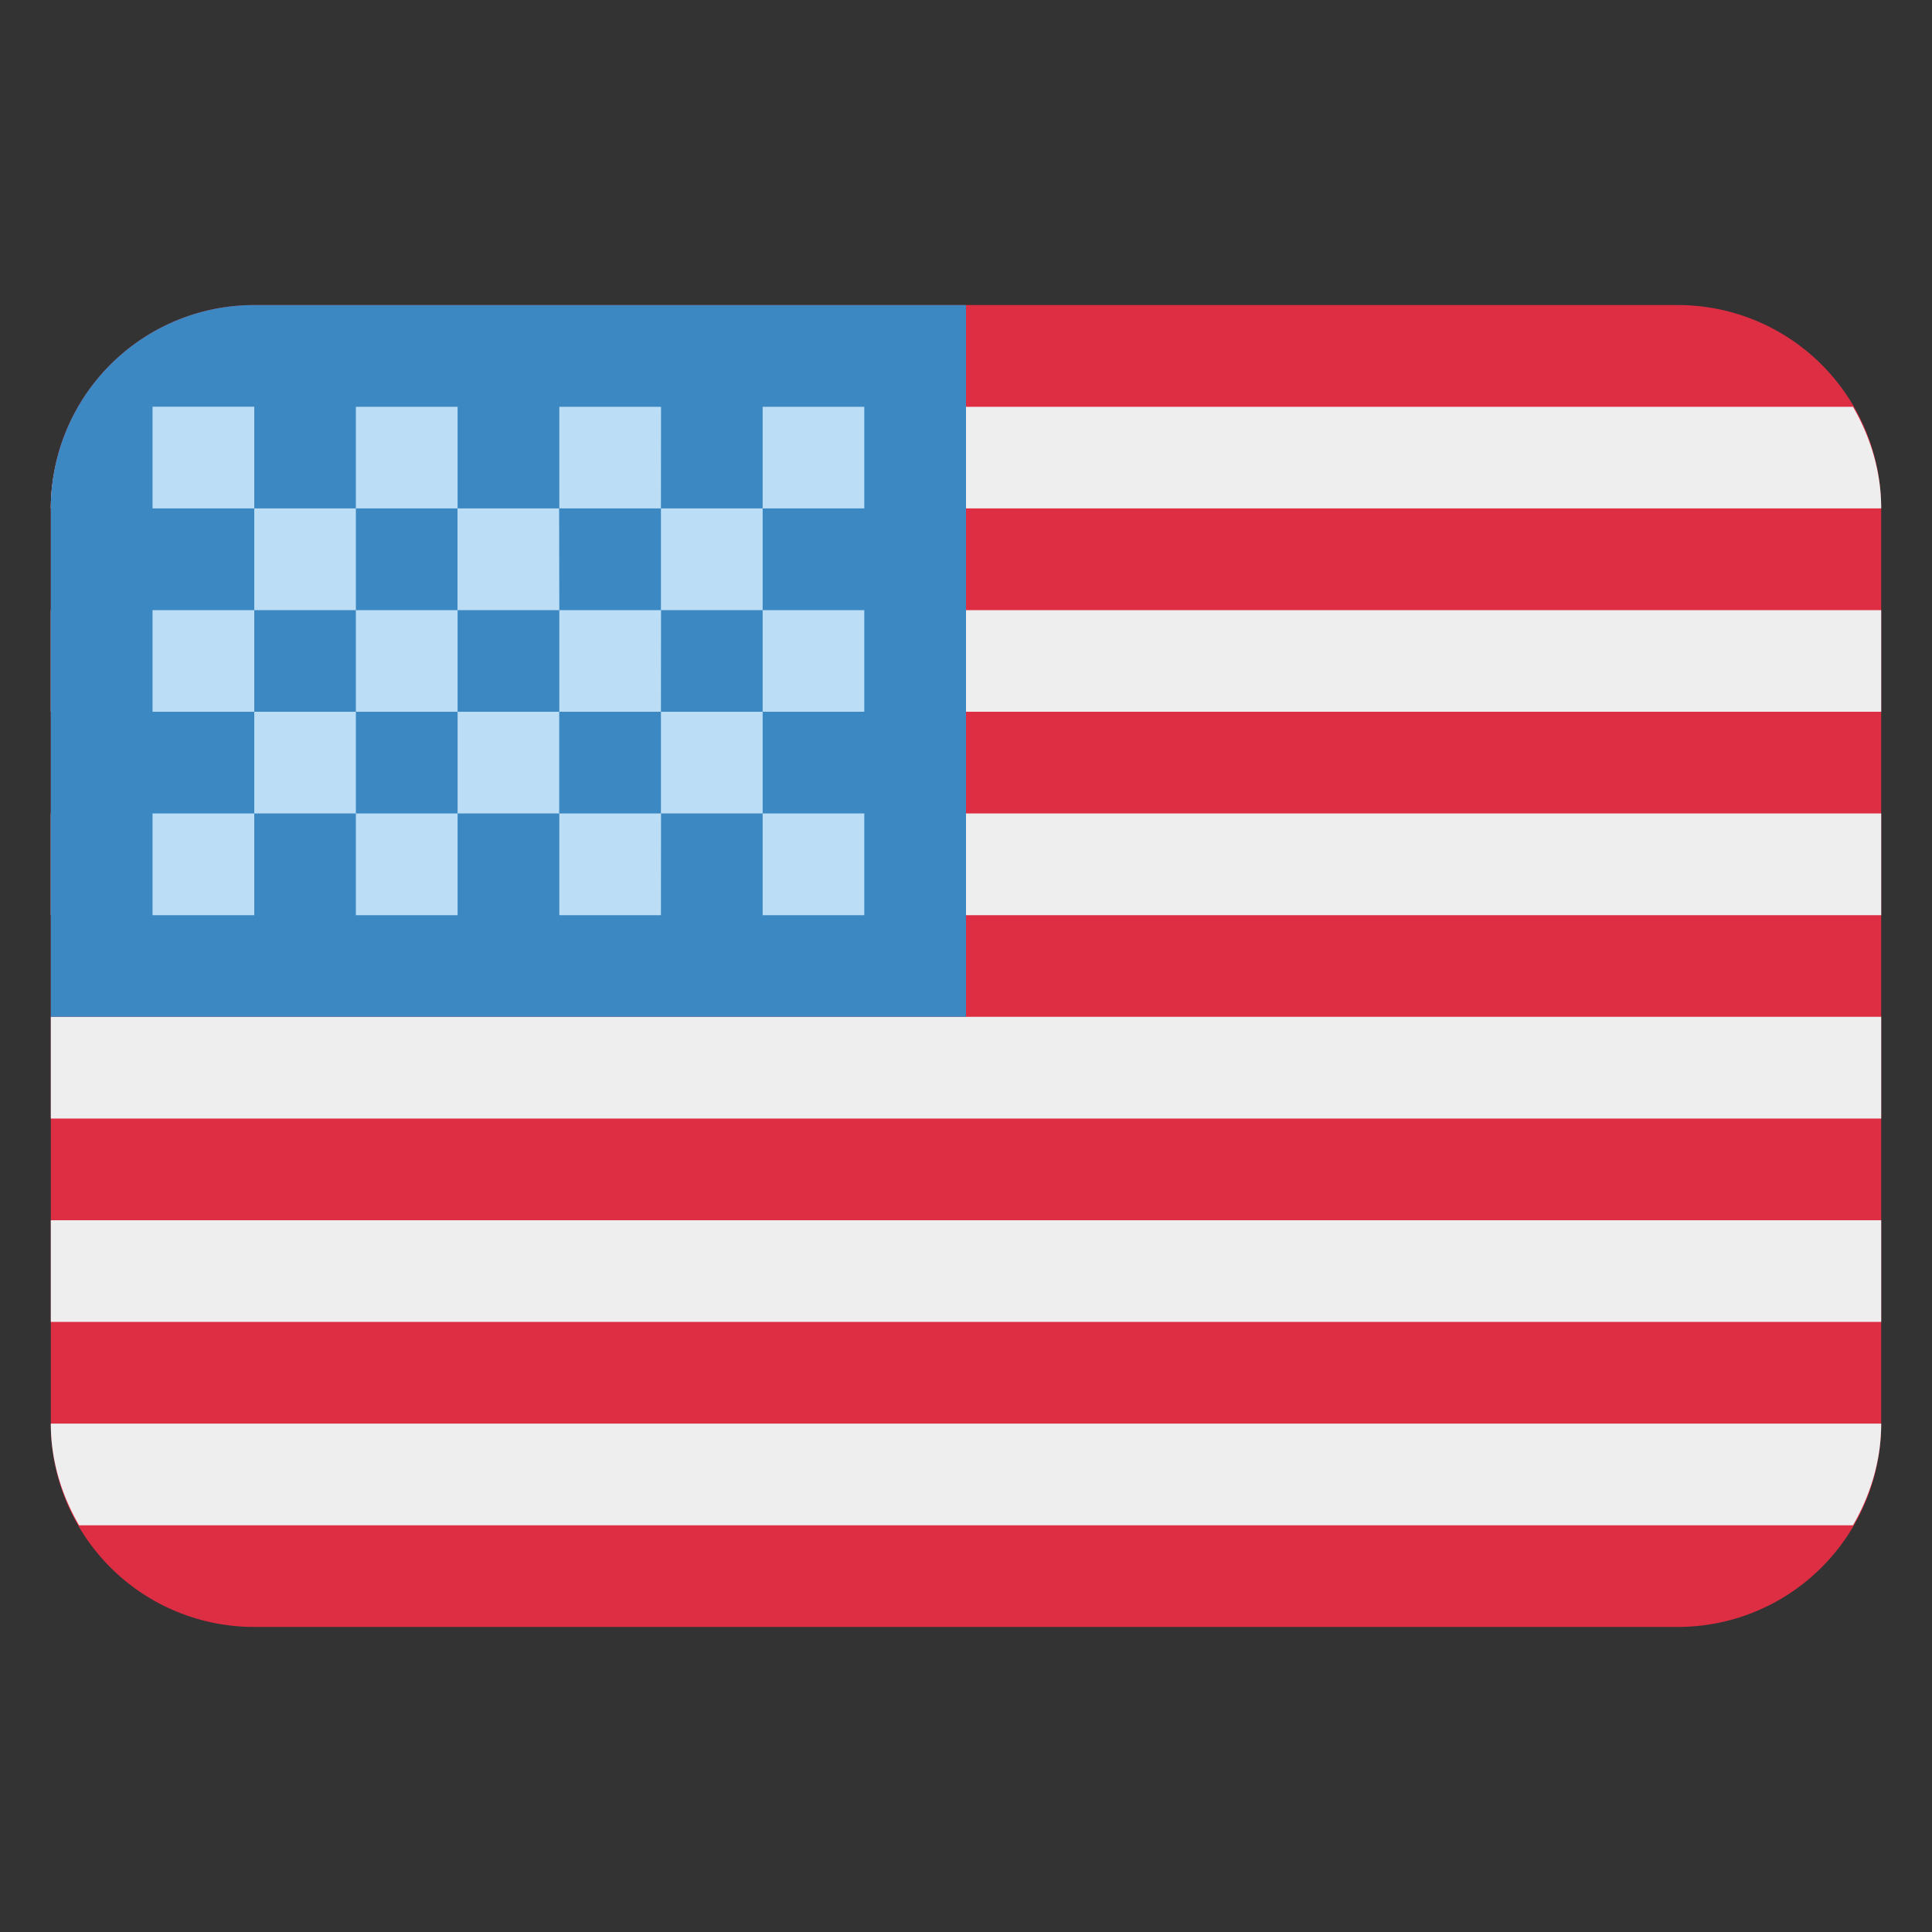
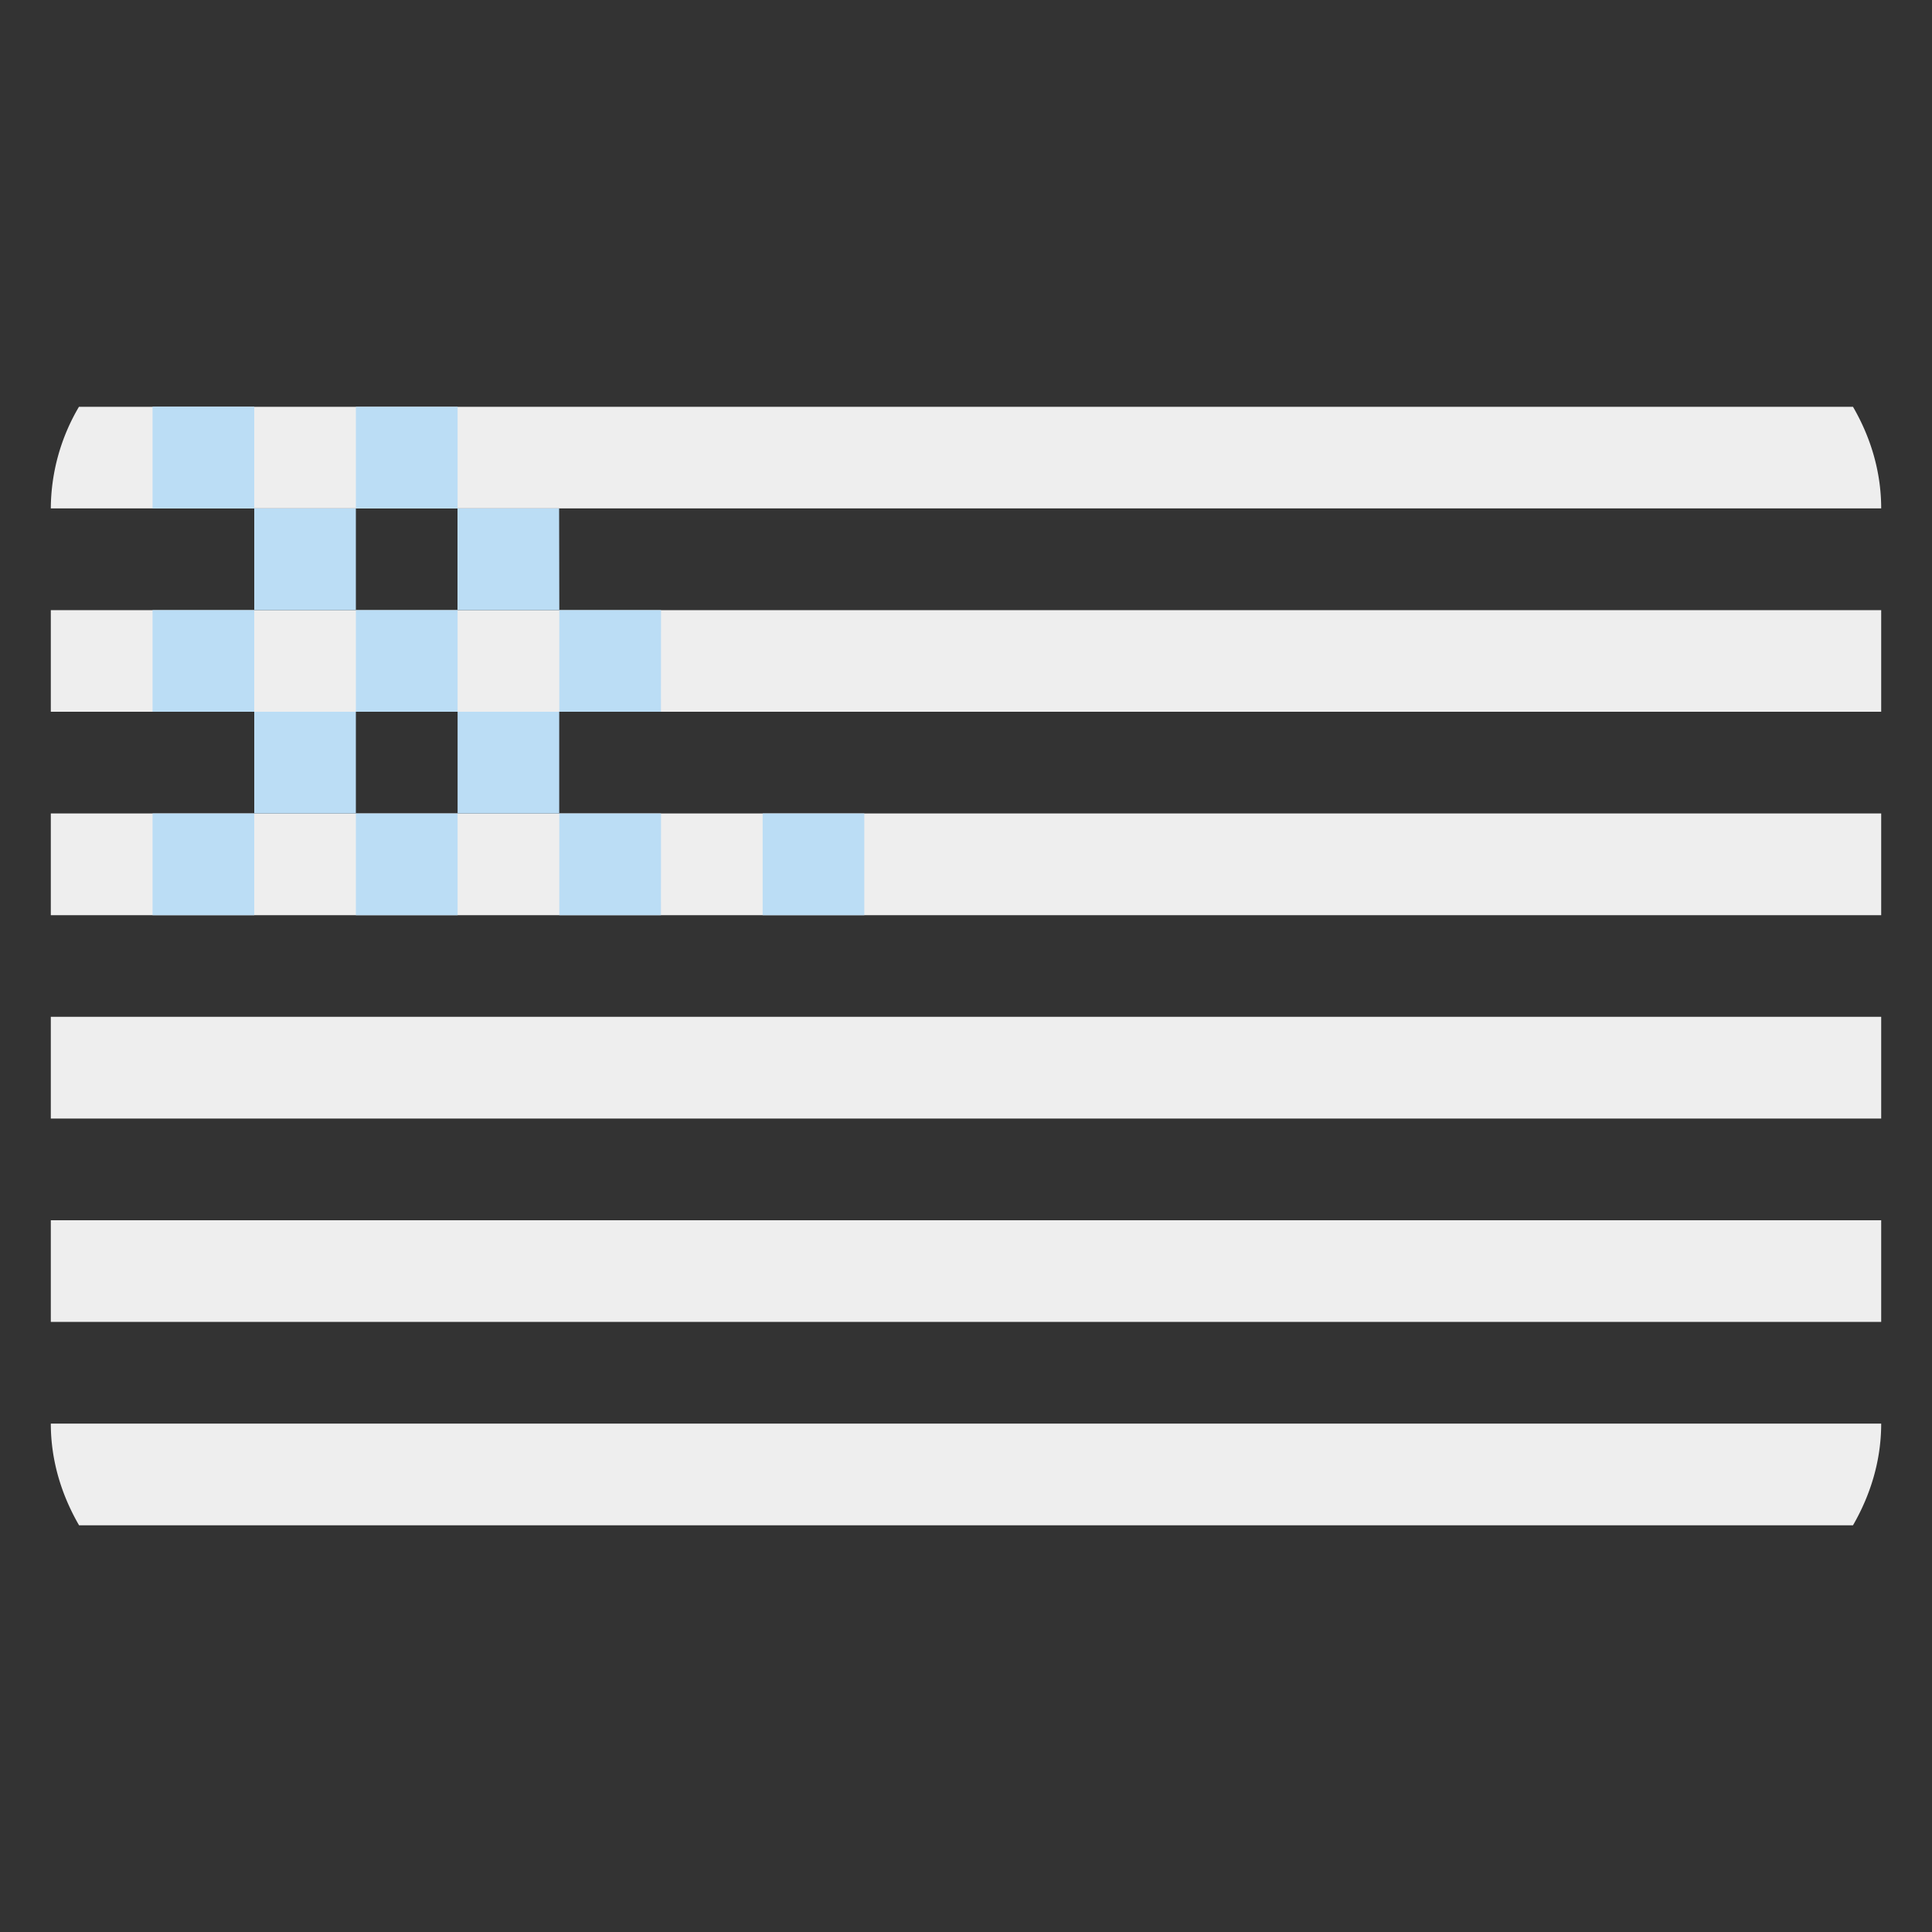
<svg xmlns="http://www.w3.org/2000/svg" xmlns:xlink="http://www.w3.org/1999/xlink" width="20" height="20" viewBox="0 0 20 20">
  <rect x="0" y="0" width="20" height="20" fill="#333333" stroke="none" />
  <defs>
    <path id="gbkklu8g5a" d="M0 20h20V0H0z" />
  </defs>
  <g transform="matrix(1 0 0 -1 0 20)" fill="none" fill-rule="evenodd">
    <mask id="yxwtlc2nfb" fill="#fff">
      <use xlink:href="#gbkklu8g5a" />
    </mask>
    <g mask="url(#yxwtlc2nfb)">
-       <path d="M19.474 5.263a2.105 2.105 0 0 0-2.106-2.105H2.632A2.105 2.105 0 0 0 .526 5.263v9.474c0 1.162.943 2.105 2.106 2.105h14.736a2.105 2.105 0 0 0 2.106-2.105V5.263z" fill="#DD2E44" fill-rule="nonzero" />
      <path d="M.818 4.21h18.364c.18.312.292.668.292 1.053H.526c0-.385.112-.741.292-1.052M19.474 6.316H.526v1.052h18.948zM19.474 8.421H.526v1.053h18.948zM19.474 10.526H.526v1.053h18.948zM19.474 12.632H.526v1.052h18.948zM.818 15.79a2.087 2.087 0 0 1-.292-1.053h18.948c0 .385-.112.742-.292 1.052H.818z" fill="#EEE" fill-rule="nonzero" />
-       <path d="M10 16.842H2.632a2.105 2.105 0 0 1-2.106-2.105V9.474H10v7.368z" fill="#3B88C3" fill-rule="nonzero" />
-       <path fill="#BBDDF5" fill-rule="nonzero" d="M7.895 14.737h1.052v1.052H7.895zM6.842 13.684h1.053v1.053H6.842zM8.947 12.632H7.895v1.052h1.052zM6.842 11.579h1.053v1.053H6.842zM6.842 14.737H5.79v1.052h1.053z" />
      <path fill="#BBDDF5" fill-rule="nonzero" d="M6.842 12.632H5.79v1.052h1.053zM4.737 11.579h1.052v1.053H4.737zM5.79 13.684H4.736v1.053h1.052zM3.684 14.737h1.053v1.052H3.684zM2.632 13.684h1.052v1.053H2.632zM3.684 12.632h1.053v1.052H3.684zM2.632 11.579h1.052v1.053H2.632zM1.579 15.79h1.053v-1.053H1.579zM1.579 12.632h1.053v1.052H1.579zM8.947 10.526H7.895v1.053h1.052zM6.842 10.526H5.79v1.053h1.053zM3.684 10.526h1.053v1.053H3.684zM1.579 10.526h1.053v1.053H1.579z" />
    </g>
  </g>
</svg>